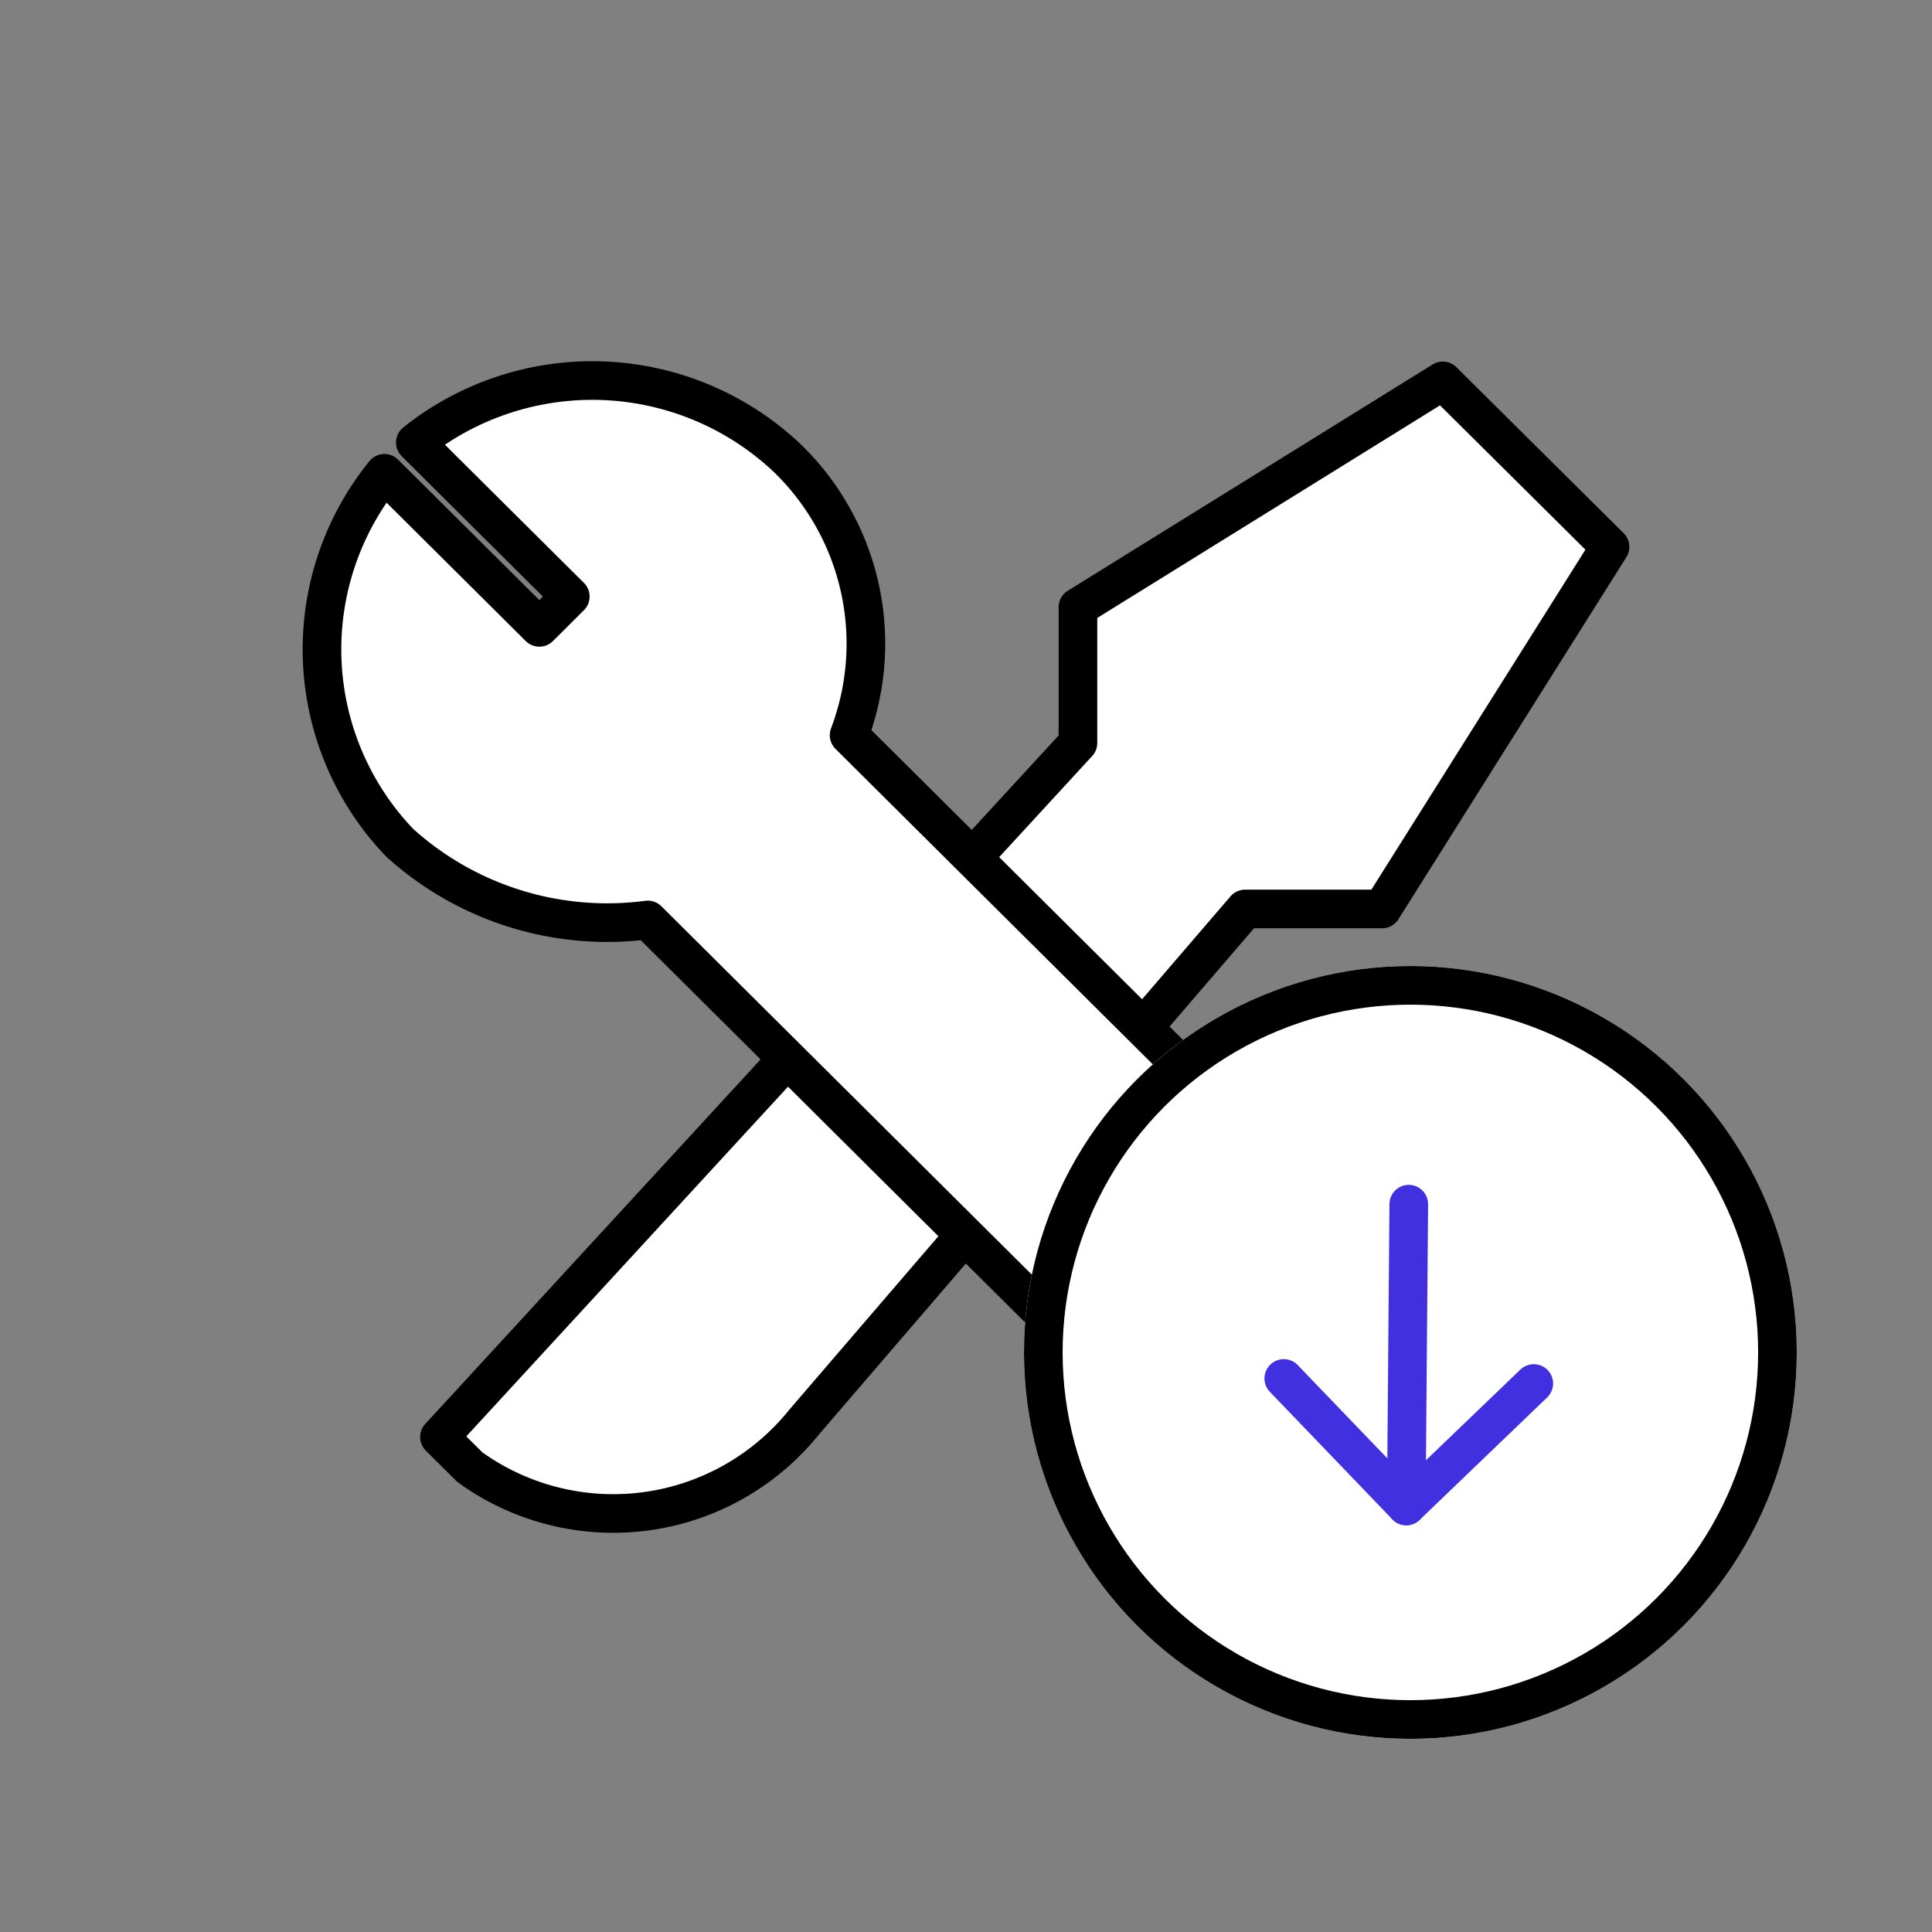
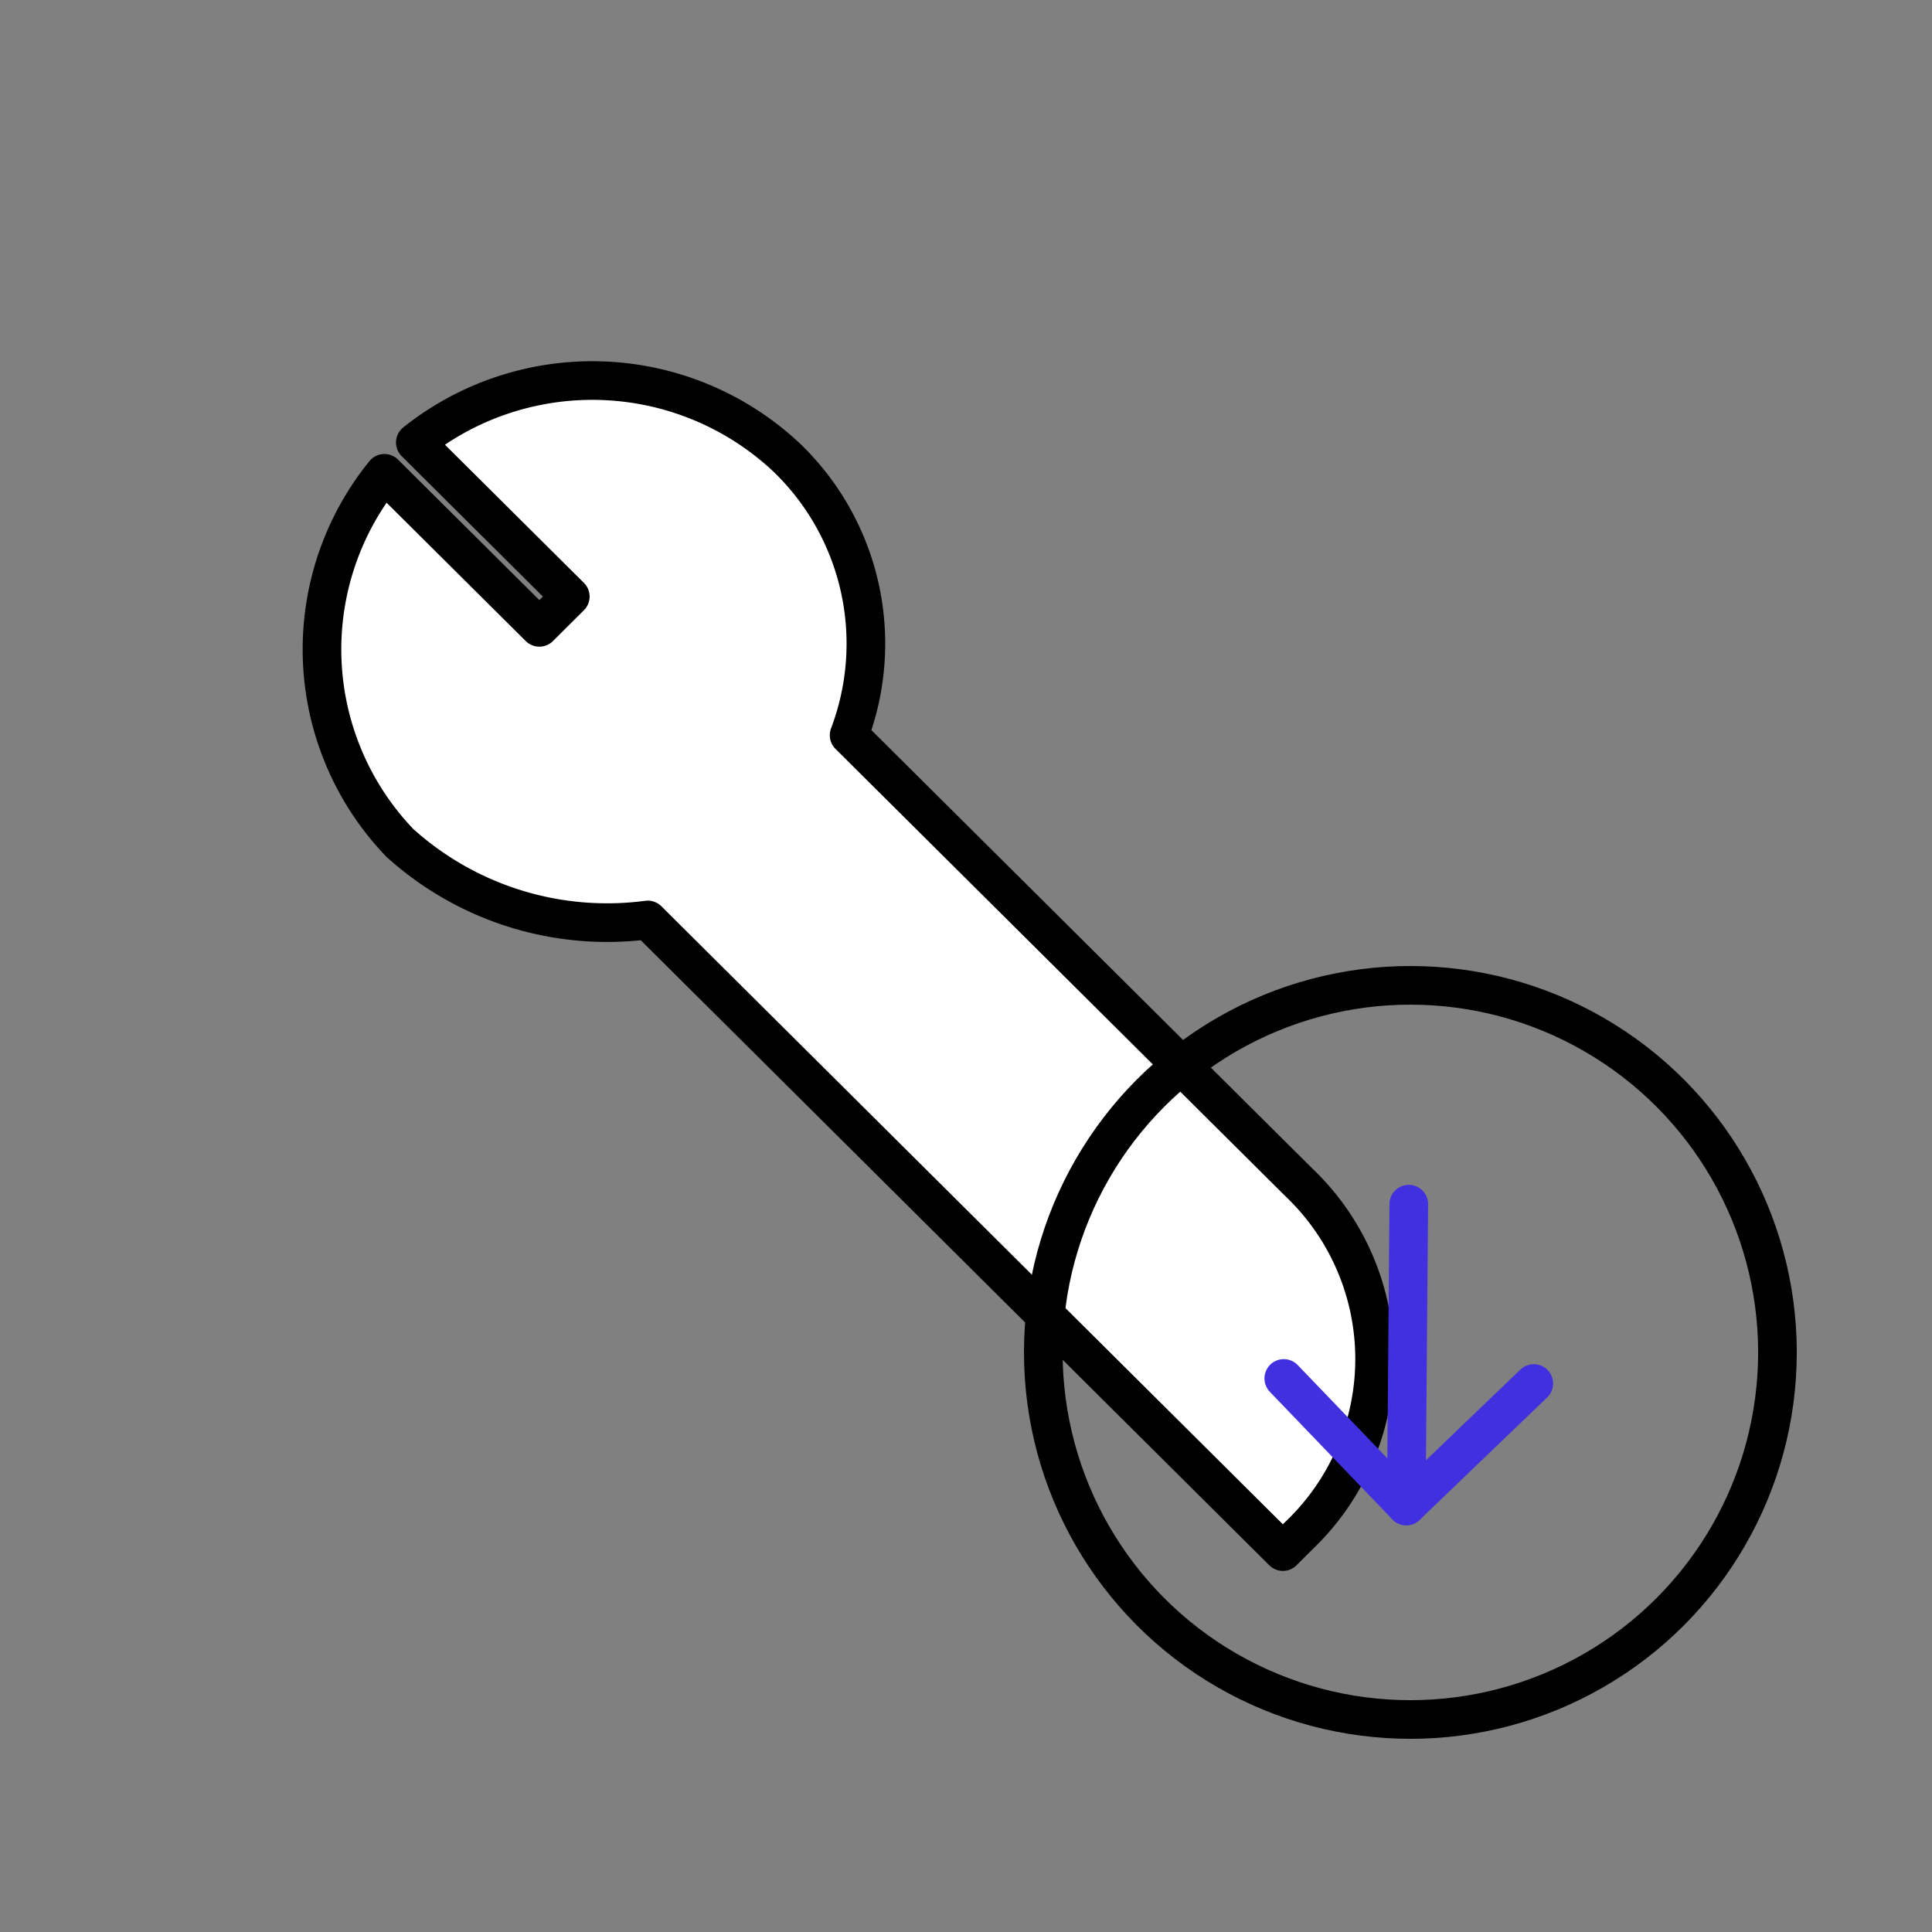
<svg xmlns="http://www.w3.org/2000/svg" width="100" height="100" viewBox="0 0 100 100">
  <rect x="0" y="0" width="100" height="100" fill="#808080" stroke="none" />
  <defs>
    <clipPath id="fqu5eb491a">
      <path data-name="사각형 17308" transform="translate(.444 .444)" style="opacity:.44;fill:red" d="M0 0h88v88H0z" />
    </clipPath>
  </defs>
  <g data-name="마스크 그룹 196" transform="translate(5.556 5.557)" style="clip-path:url(#fqu5eb491a)">
    <g data-name="그룹 116433">
      <g data-name="그룹 116320">
-         <path data-name="패스 68021" d="m811.93 1869 8.656 8.591-11.8 18.742H801.7l-22.817 26.548a12.683 12.683 0 0 1-17.312 2.343l-1.571-1.561 33.046-35.922v-7.028z" transform="translate(-742.808 -1854.842)" style="stroke-width:2px;stroke-miterlimit:10;stroke-linecap:round;stroke-linejoin:round;fill:#fff;stroke:#000" />
-       </g>
+         </g>
      <g data-name="그룹 116321">
        <path data-name="패스 68022" d="M773.85 1896.909a16.013 16.013 0 0 1-12.83-3.987 14.462 14.462 0 0 1-.8-19.131l8.019 7.972 1.6-1.594-8.02-7.973a14.688 14.688 0 0 1 19.244.8 13.365 13.365 0 0 1 3.209 14.349l23.253 23.12a12.623 12.623 0 0 1 0 18.336l-.8.8z" transform="translate(-745.878 -1854.849)" style="stroke-width:2px;stroke-miterlimit:10;stroke-linecap:round;stroke-linejoin:round;fill:#fff;stroke:#000" />
      </g>
      <g data-name="타원 418" transform="translate(47.445 44.444)" style="stroke-width:2px;fill:#fff;stroke:#000">
-         <circle cx="20" cy="20" r="20" style="stroke:none" />
        <circle cx="20" cy="20" r="19" style="fill:none" />
      </g>
      <g data-name="그룹 116035">
        <path data-name="패스 67919" d="m26.524 1012.839-6.6 6.338-6.34-6.6" transform="translate(47.308 -946.786)" style="stroke:#4130df;fill:none;stroke-width:2px;stroke-linecap:round;stroke-linejoin:round" />
        <path data-name="선 175" transform="translate(67.232 56.771)" style="stroke:#4130df;fill:none;stroke-width:2px;stroke-linecap:round;stroke-linejoin:round" d="M.13 0 0 15.62" />
      </g>
    </g>
  </g>
</svg>